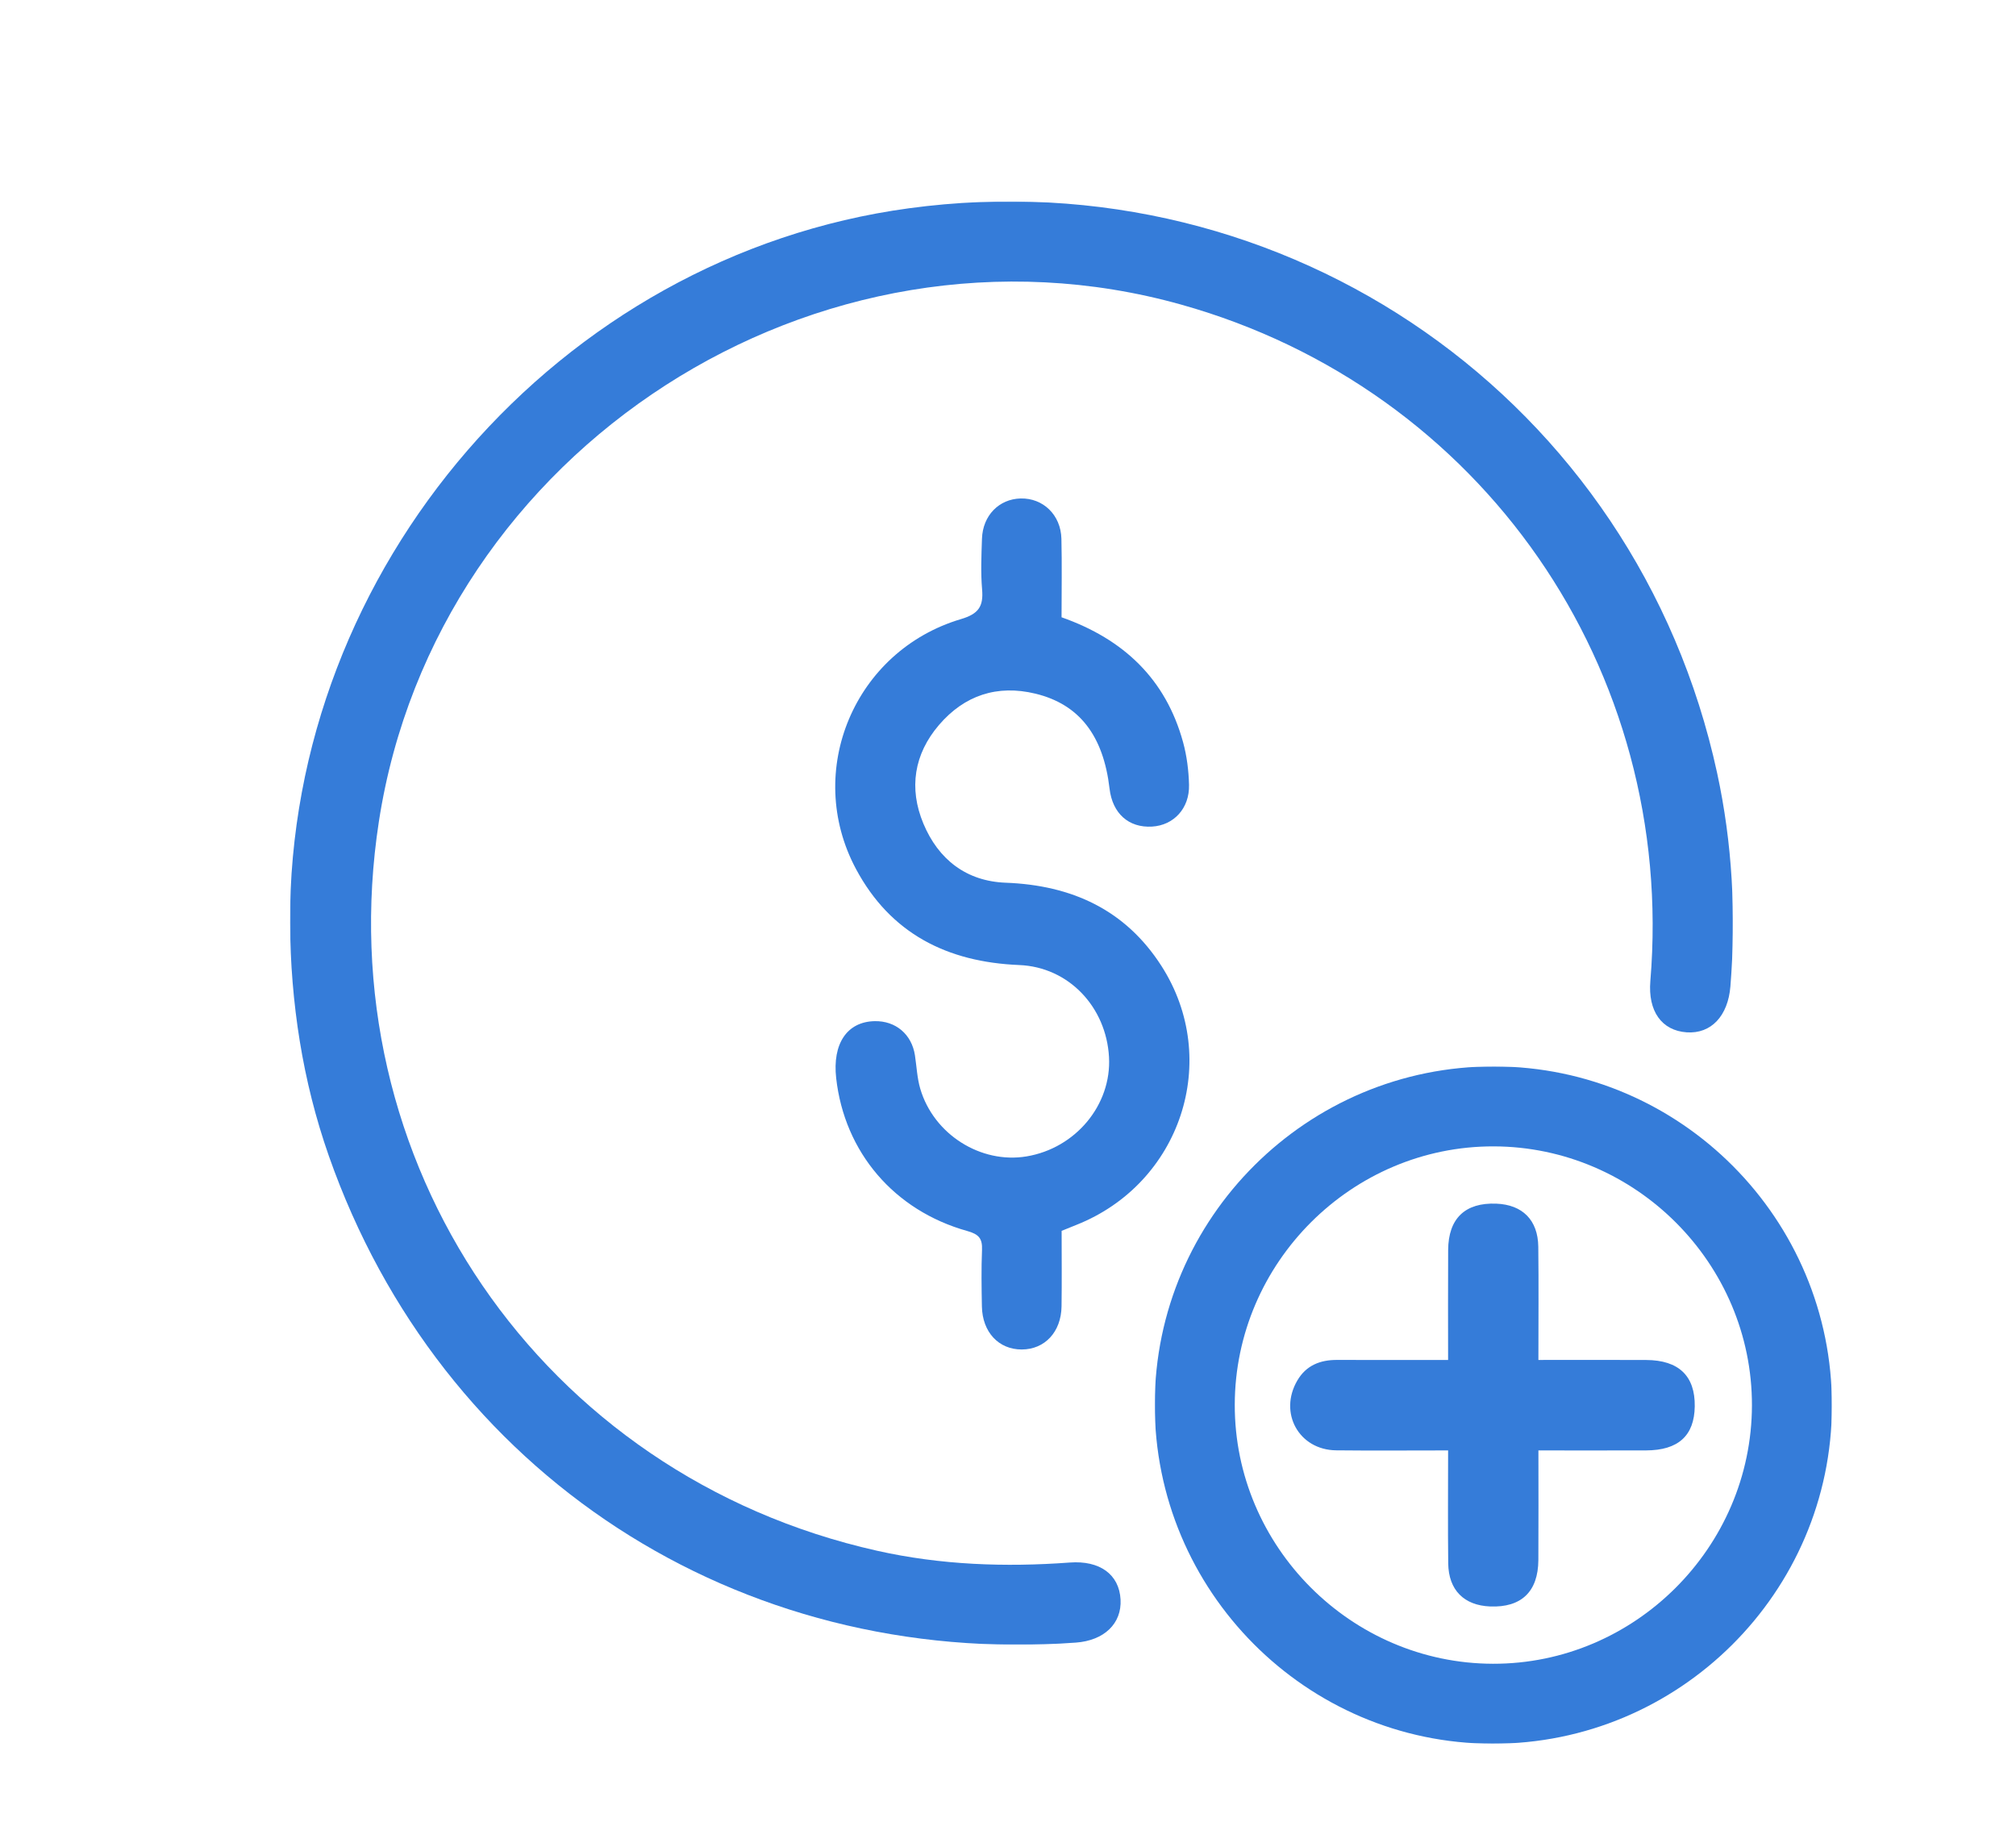
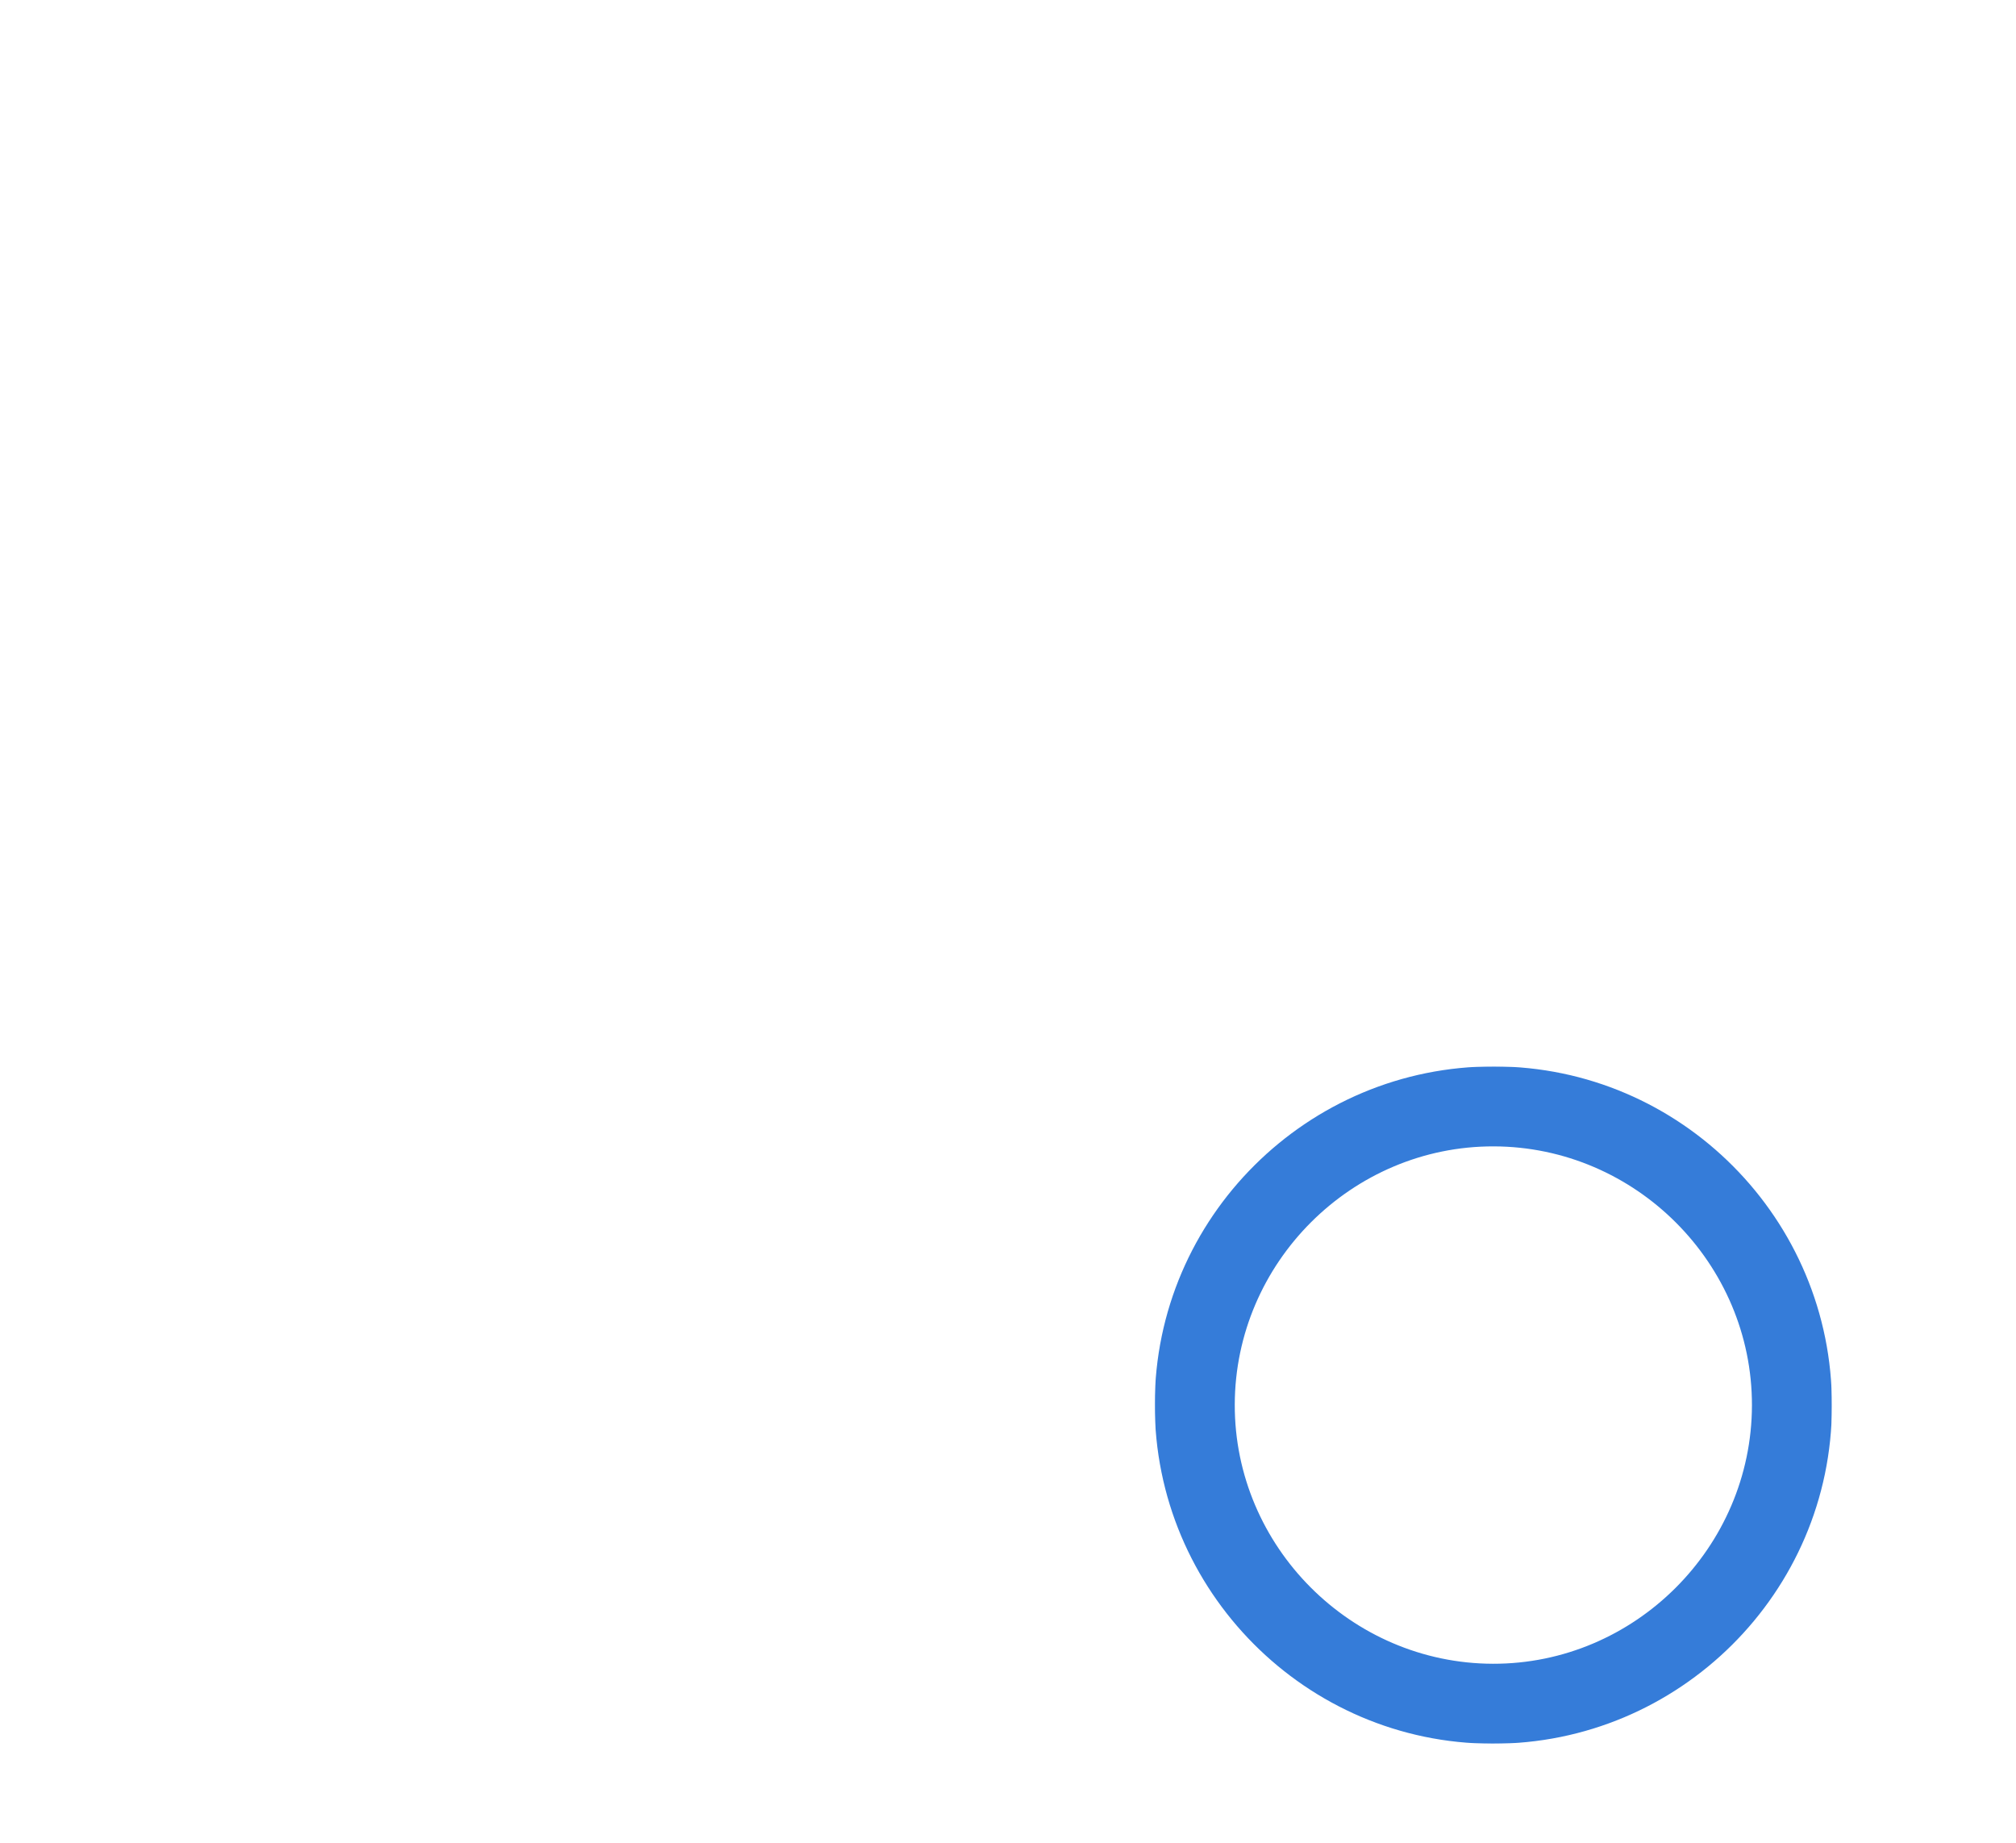
<svg xmlns="http://www.w3.org/2000/svg" xmlns:xlink="http://www.w3.org/1999/xlink" width="1161" height="1061" viewBox="0 0 1161 1061">
  <defs>
-     <polygon id="a" points="0 0 831 0 831 831 0 831" />
    <polygon id="c" points="0 0 390 0 390 390 0 390" />
  </defs>
  <g fill="none" fill-rule="evenodd" transform="translate(167 116)">
    <mask id="b" fill="#fff">
      <use xlink:href="#a" />
    </mask>
    <path fill="#357CD9" d="M-0,415.565 C-0.79,210.883 154.778,31.258 356.467,3.92 C574.532,-25.634 775.435,114.685 821.879,329.07 C830.659,369.607 832.848,410.6 829.527,451.931 C828.164,468.92 818.448,479.373 804.344,478.39 C789.927,477.388 781.984,466.173 783.425,448.851 C798.352,269.429 686.311,107.912 513.26,59.39 C304.366,0.82 84.249,142.576 51.203,356.953 C21.038,552.654 144.603,733.582 338.147,776.895 C374.728,785.079 411.827,786.421 449.117,783.666 C466.324,782.397 477.531,790.468 478.321,804.966 C479.074,818.765 468.915,828.569 452.625,829.765 C257.766,844.089 86.678,732.739 22.387,549.583 C7.177,506.25 0.411,461.419 -0,415.565" mask="url(#b)" />
    <g transform="translate(498 498)">
      <mask id="d" fill="#fff">
        <use xlink:href="#c" />
      </mask>
      <path fill="#357CD9" d="M46.09,194.768 C45.922,276.419 113.041,343.763 194.773,343.952 C276.395,344.14 343.757,276.969 343.931,195.217 C344.102,113.555 276.997,46.248 195.213,46.054 C113.553,45.863 46.258,112.973 46.09,194.768 M390,195.53 C389.792,302.861 301.979,390.196 194.46,390 C87.147,389.806 -0.208,301.958 0,194.444 C0.209,87.095 88.001,-0.205 195.54,-1.08420217e-19 C302.911,0.203 390.205,87.978 390,195.53" mask="url(#d)" />
    </g>
-     <path fill="#357CD9" d="M444.34 239.413C480.153 252.03 504.351 275.004 514.322 311.334 516.497 319.253 517.545 327.67 517.754 335.893 518.096 349.451 508.943 359.194 496.467 359.93 483.006 360.726 473.648 352.367 471.982 338.065 468.428 307.531 454.553 289.527 429.333 283.401 407.229 278.031 388.343 284.395 373.759 301.417 359.389 318.19 356.281 337.871 364.773 358.207 373.397 378.855 389.487 391.391 412.17 392.248 450.127 393.685 481.028 407.712 501.858 440.155 536.628 494.306 512.943 565.558 452.714 589.323 450.075 590.362 447.454 591.449 444.383 592.694 444.383 607.306 444.546 621.739 444.337 636.169 444.123 650.932 434.668 660.98 421.408 661 408.135 661.023 398.75 651.031 398.469 636.221 398.264 625.386 398.093 614.53 398.533 603.709 398.797 597.215 396.807 594.672 390.116 592.804 347.817 580.99 319.326 547.354 314.546 504.756 312.319 484.913 320.82 472.302 336.656 471.957 348.813 471.694 358.062 479.52 359.91 491.638 360.889 498.054 361.156 504.678 362.966 510.844 370.694 537.15 397.818 554.218 424.168 549.83 452.456 545.12 473.184 520.165 471.669 492.646 470.082 463.818 448.476 440.801 419.982 439.645 378.442 437.959 345.798 421.487 325.924 384.289 295.855 328.009 325.07 258.645 386.466 240.447 396.549 237.461 399.422 233.145 398.585 223.405 397.751 213.725 398.183 203.903 398.513 194.16 398.965 180.796 408.356 171.275 420.828 171.006 433.718 170.725 443.92 180.474 444.259 194.18 444.621 208.972 444.34 223.776 444.34 239.413M718.954 667.027C740.68 667.027 760.876 666.946 781.072 667.051 799.809 667.146 809.244 676.262 808.995 693.75 808.755 710.634 799.519 719.054 780.976 719.109 760.795 719.172 740.611 719.123 718.963 719.123 718.963 740.64 719.067 761.457 718.931 782.274 718.809 800.456 709.087 809.672 691.17 808.962 676.114 808.364 667.206 799.51 667.02 784.148 666.765 762.895 666.957 741.64 666.957 719.117 644.868 719.117 623.667 719.303 602.471 719.068 581.02 718.827 569.231 697.485 580.127 678.843 585.192 670.174 593.233 666.978 602.961 667.013 623.852 667.082 644.743 667.033 666.951 667.033 666.951 645.389 666.852 624.551 666.98 603.717 667.09 585.53 676.78 576.33 694.718 577.038 709.783 577.632 718.699 586.472 718.888 601.837 719.151 623.101 718.954 644.371 718.954 667.027" />
  </g>
</svg>